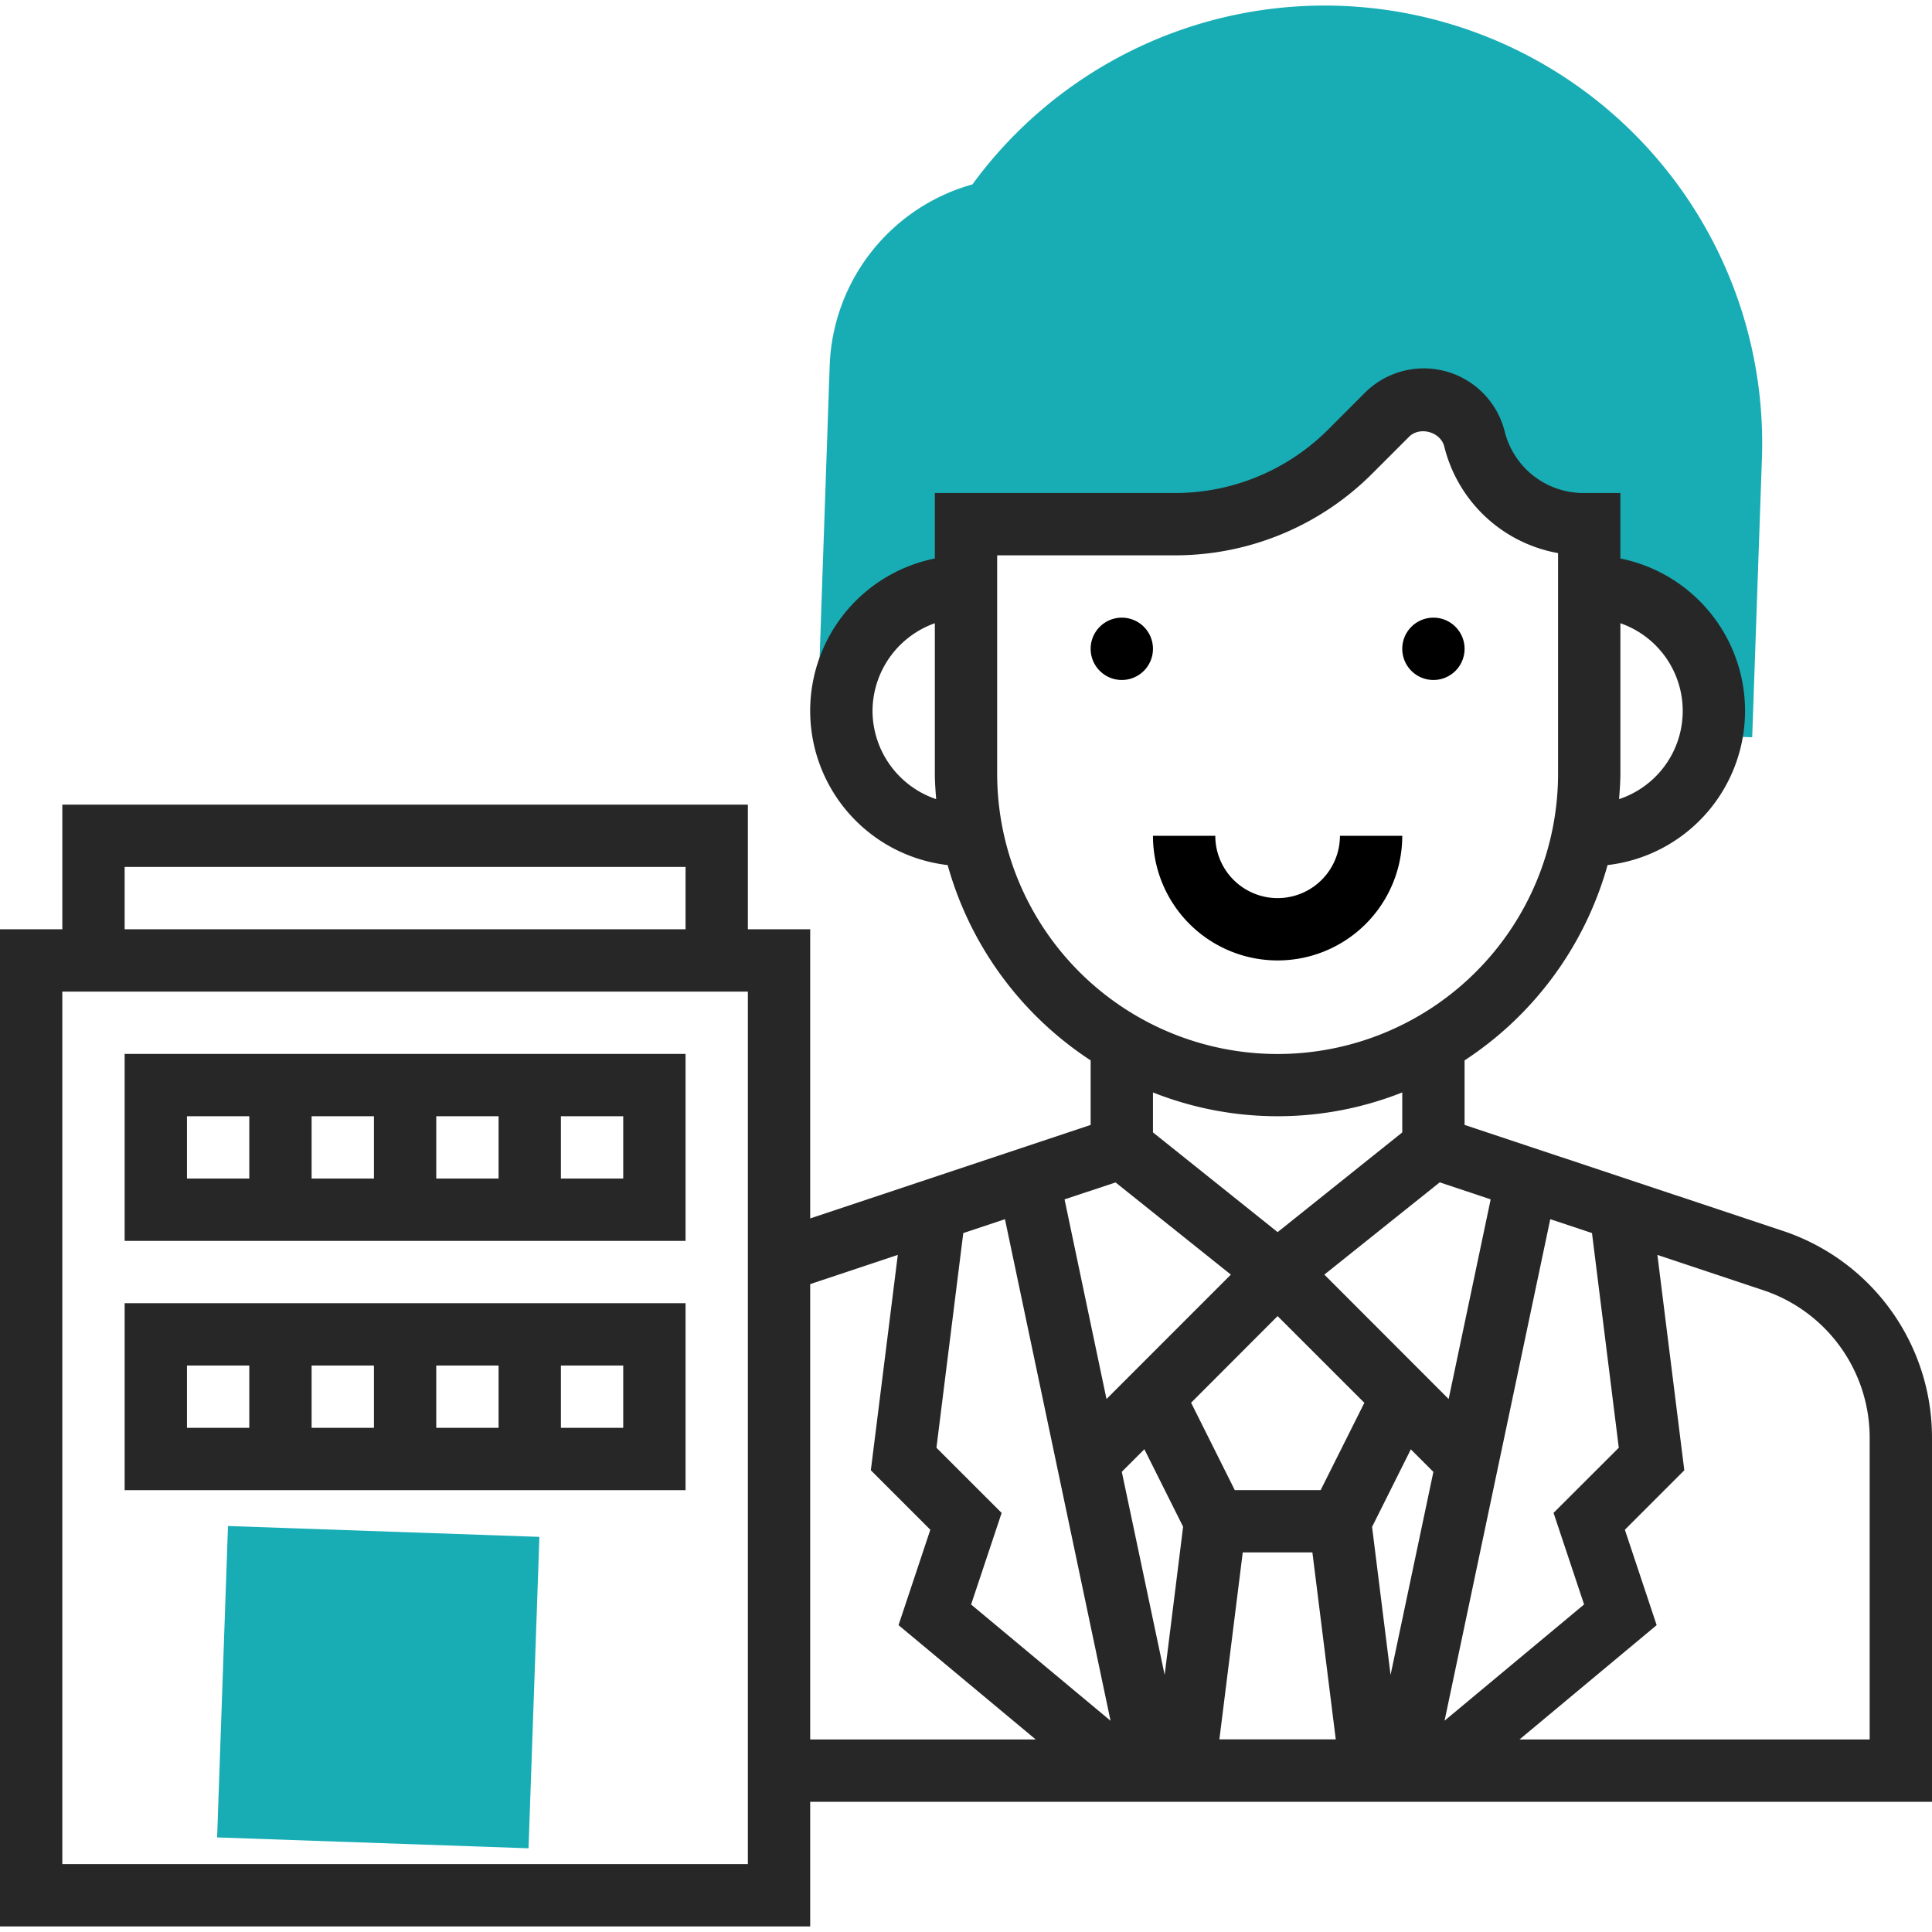
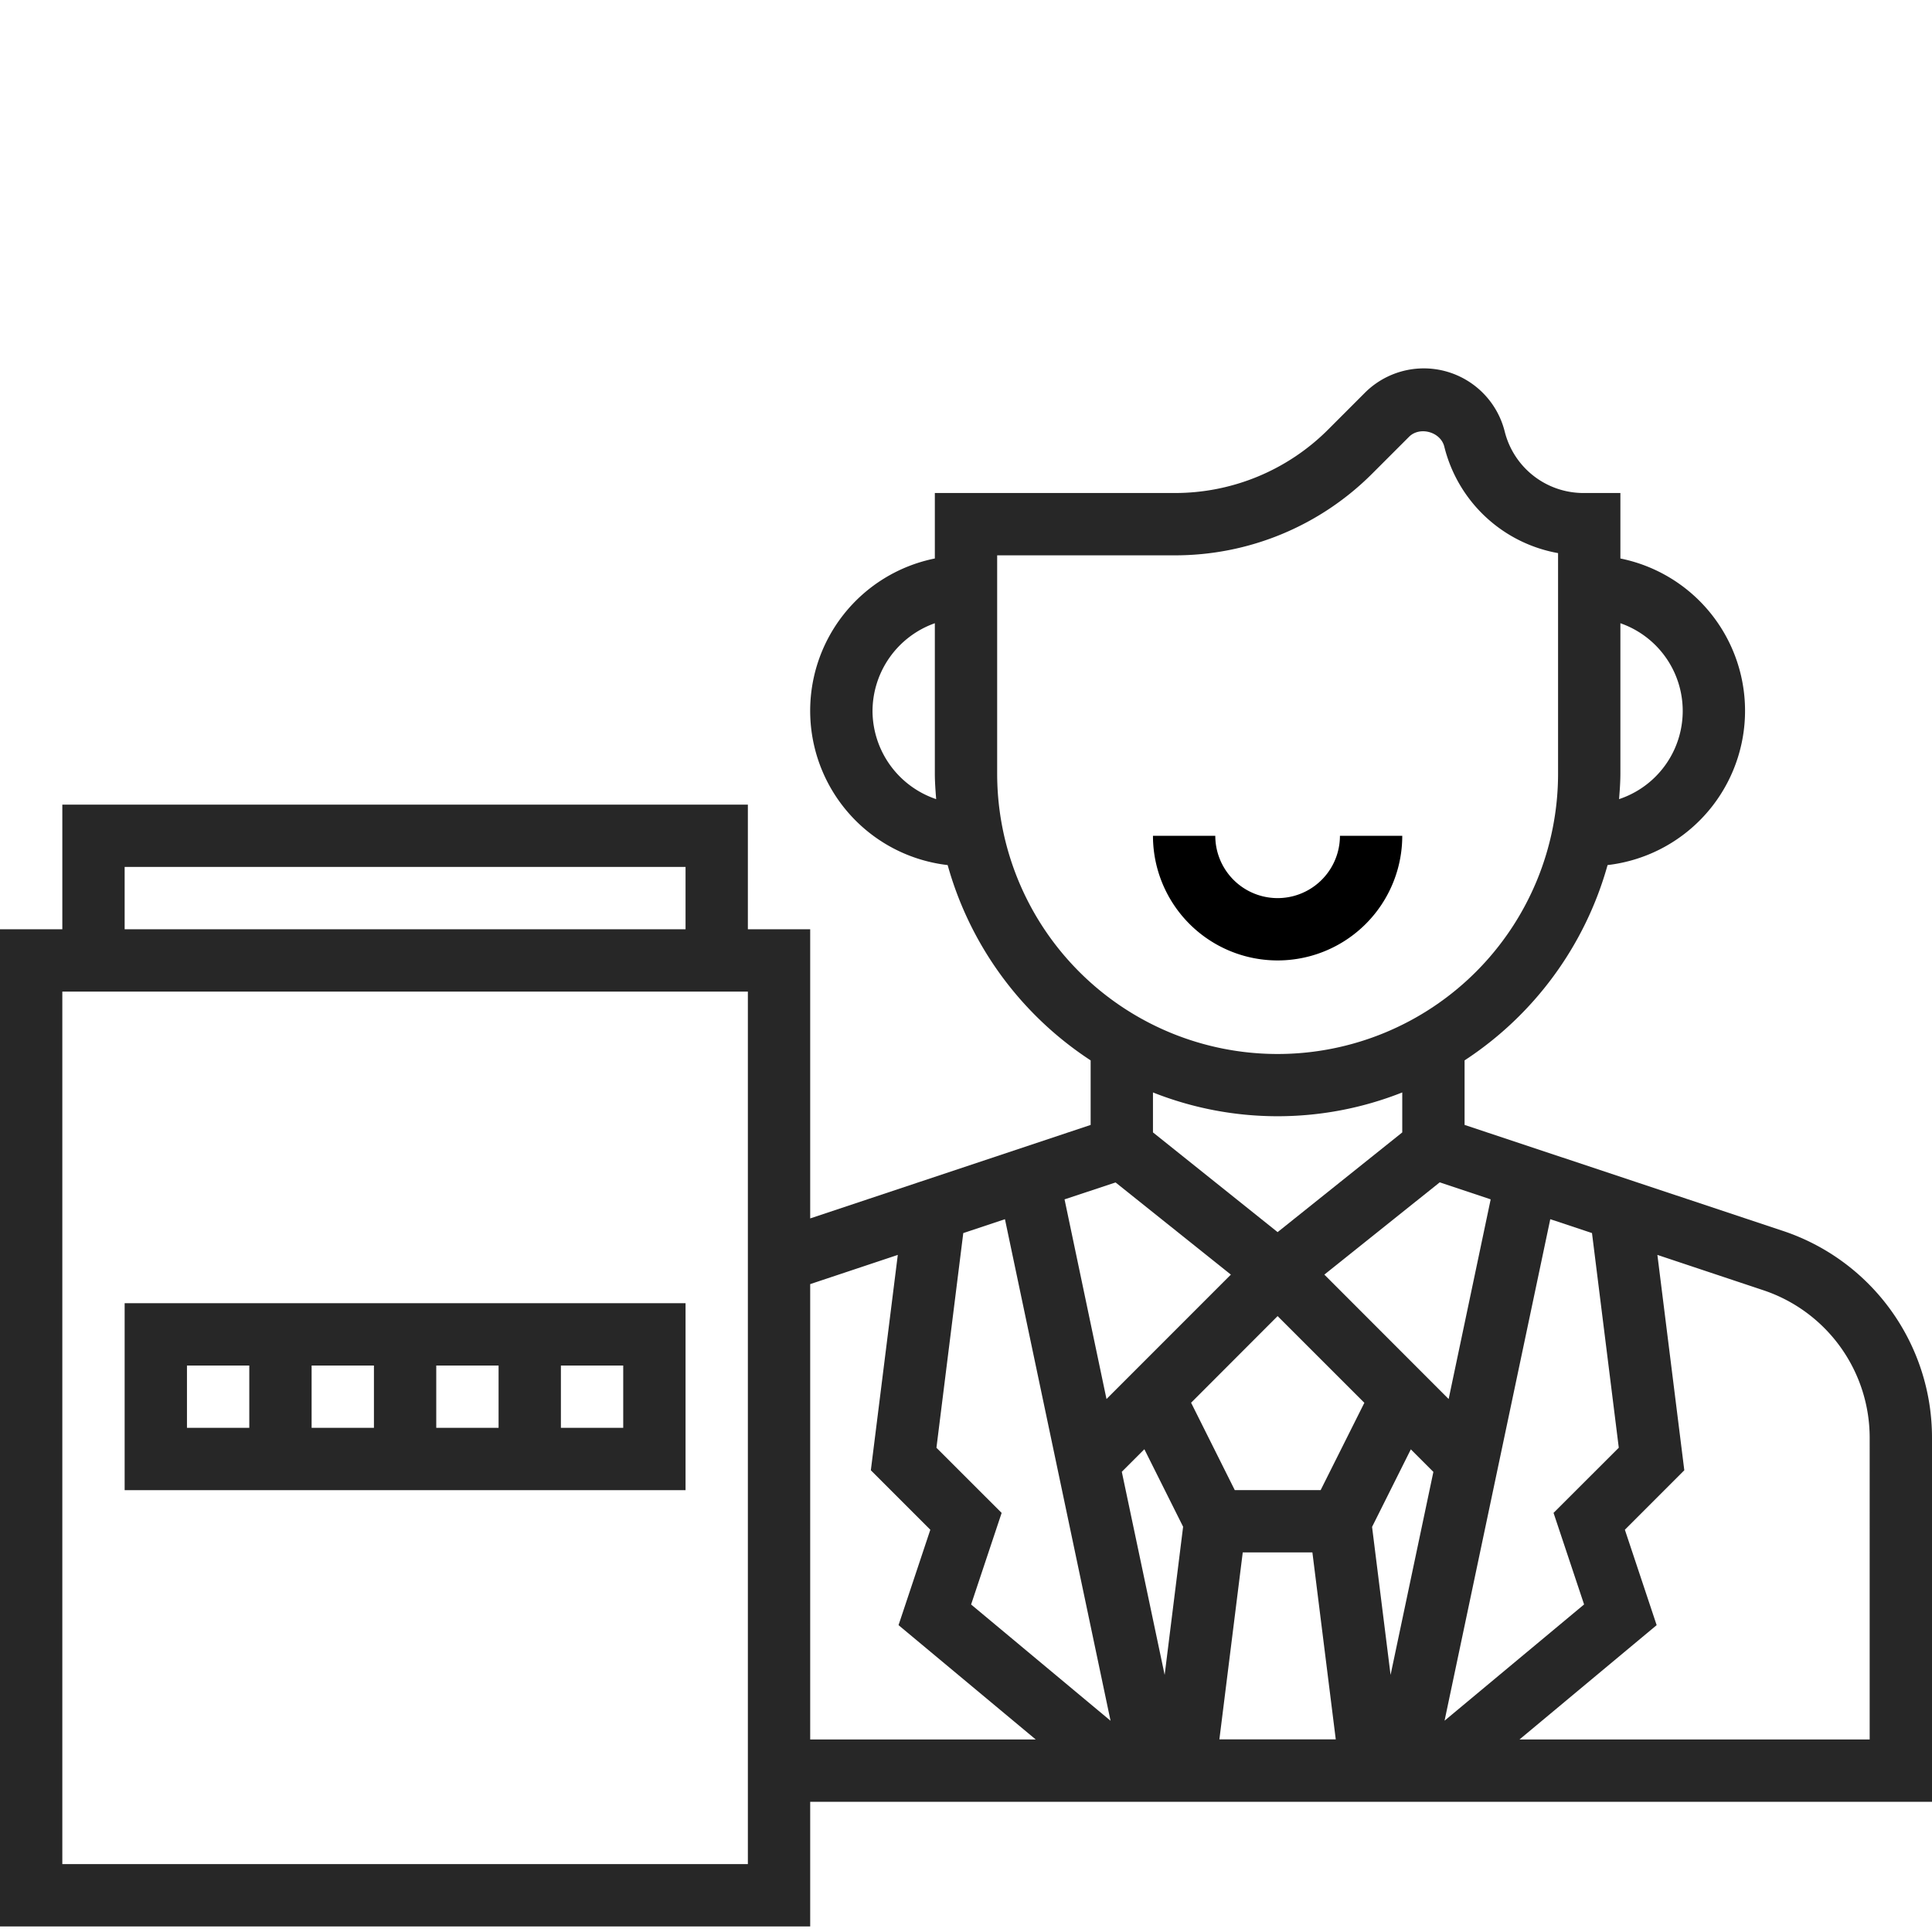
<svg xmlns="http://www.w3.org/2000/svg" viewBox="0 0 496 496" width="496" height="496">
-   <path d="M344.11,1.5a112,112,0,0,0-94.46,45.84A50.18,50.18,0,0,0,213,94l-3,87,8,.28a32,32,0,0,1,33.1-30.87l.55-16,53.46,1.87A64,64,0,0,0,351,119.07l9.66-9a13.39,13.39,0,0,1,22.22,7,28.87,28.87,0,0,0,27.22,22.82l1.47.05-.56,16A32,32,0,0,1,441.84,189l8,.28,2.5-71.74A112.34,112.34,0,0,0,344.11,1.5Z" fill="#18adb5" />
-   <path d="M58.53,391.77l79.95,2.79-2.79,79.95-79.95-2.79Z" fill="#18adb5" />
-   <path d="M296,166.57a8,8,0,1,1-8-8A8,8,0,0,1,296,166.57Z" />
-   <path d="M376,166.57a8,8,0,1,1-8-8A8,8,0,0,1,376,166.57Z" />
  <path d="M457.71,316,376,288.8V272.23a88.28,88.28,0,0,0,36.71-50.14A39.88,39.88,0,0,0,416,143.38V126.57h-9.47a20.84,20.84,0,0,1-20.23-15.8,21.41,21.41,0,0,0-35.89-9.94l-9.33,9.34a55.58,55.58,0,0,1-39.58,16.4H240v16.81a39.88,39.88,0,0,0,3.29,78.71A88.21,88.21,0,0,0,280,272.23V288.8l-72,24V238.57H192v-32H16v32H0v256H208v-32H496v-93.4A55.93,55.93,0,0,0,457.71,316ZM416,198.57V160a23.85,23.85,0,0,1-.34,45.16C415.83,203,416,200.81,416,198.57Zm-192-16A24,24,0,0,1,240,160v38.53c0,2.24.17,4.43.34,6.63A24,24,0,0,1,224,182.57Zm-192,40H176v16H32Zm160,256H16v-224H192ZM382.7,307.91l-10.79,51.26L340,327.23l29.62-23.69ZM328,316.32l-32-25.6V280.46a86.85,86.85,0,0,0,64,0v10.26ZM256,198.57v-56h45.5a71.49,71.49,0,0,0,50.9-21.09l9.34-9.34c2.75-2.75,8.09-1.29,9.05,2.51A36.74,36.74,0,0,0,400,142v56.59a72,72,0,0,1-144,0Zm30.4,105L316,327.23l-31.93,31.94L273.3,307.91Zm-78.4,143V329.67l22.49-7.5-6.92,55.29,15.27,15.27-8.16,24.49,35.22,29.35Zm41.31-34.65,7.84-23.51-16.74-16.73,6.89-55.11L258,313l27.11,128.77ZM299,430l-11-52.15,5.79-5.79,9.95,19.9Zm14.05,16.55,6-48h17.88l6,48Zm26-64H317l-11.21-22.43L328,337.88l22.27,22.26ZM357,430l-4.75-38,9.95-19.91,5.79,5.79Zm41-117,10.71,3.56,6.88,55.11L398.84,388.4l7.84,23.51-35.82,29.84Zm82,133.57H390.1l35.21-29.35-8.16-24.49,15.26-15.27-6.91-55.29,27.14,9.05A39.94,39.94,0,0,1,480,369.17Z" fill="#272727" />
  <path d="M360,214.57H344a16,16,0,0,1-32,0H296a32,32,0,0,0,64,0Z" />
-   <path d="M176,270.57H32v48H176Zm-112,32H48v-16H64Zm32,0H80v-16H96Zm32,0H112v-16h16Zm32,0H144v-16h16Z" fill="#272727" />
  <path d="M176,334.57H32v48H176Zm-112,32H48v-16H64Zm32,0H80v-16H96Zm32,0H112v-16h16Zm32,0H144v-16h16Z" fill="#272727" />
</svg>